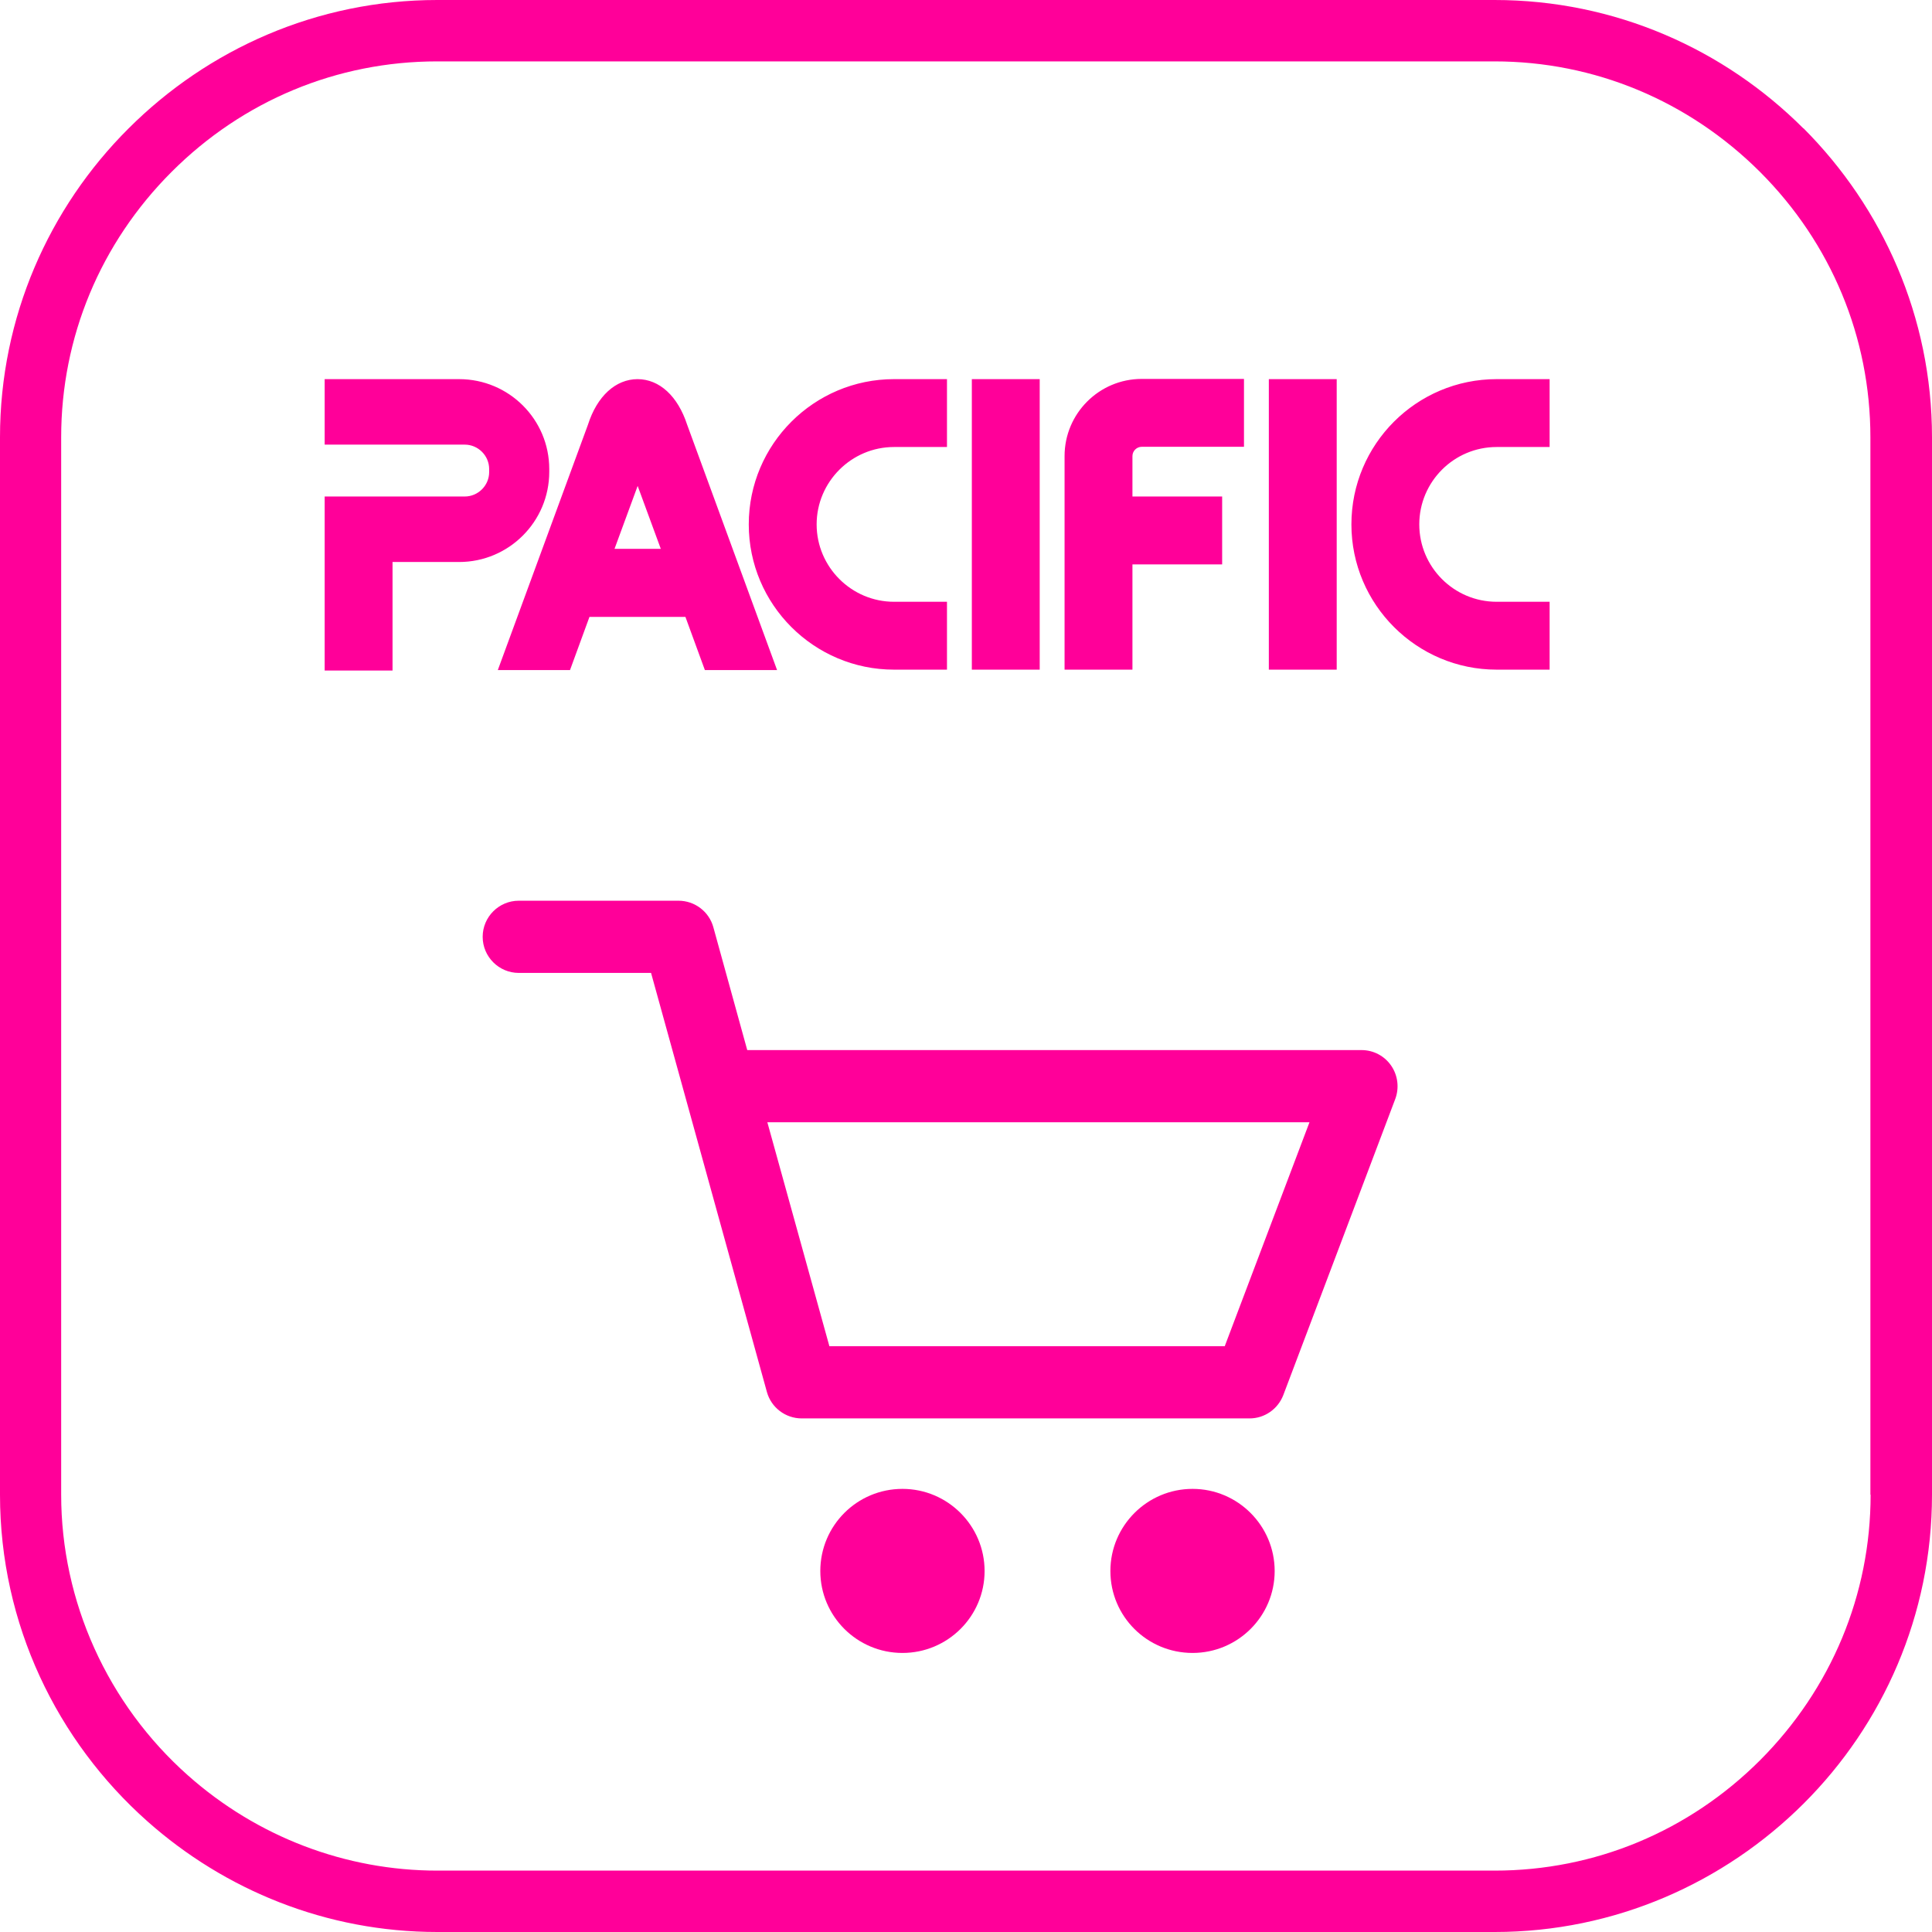
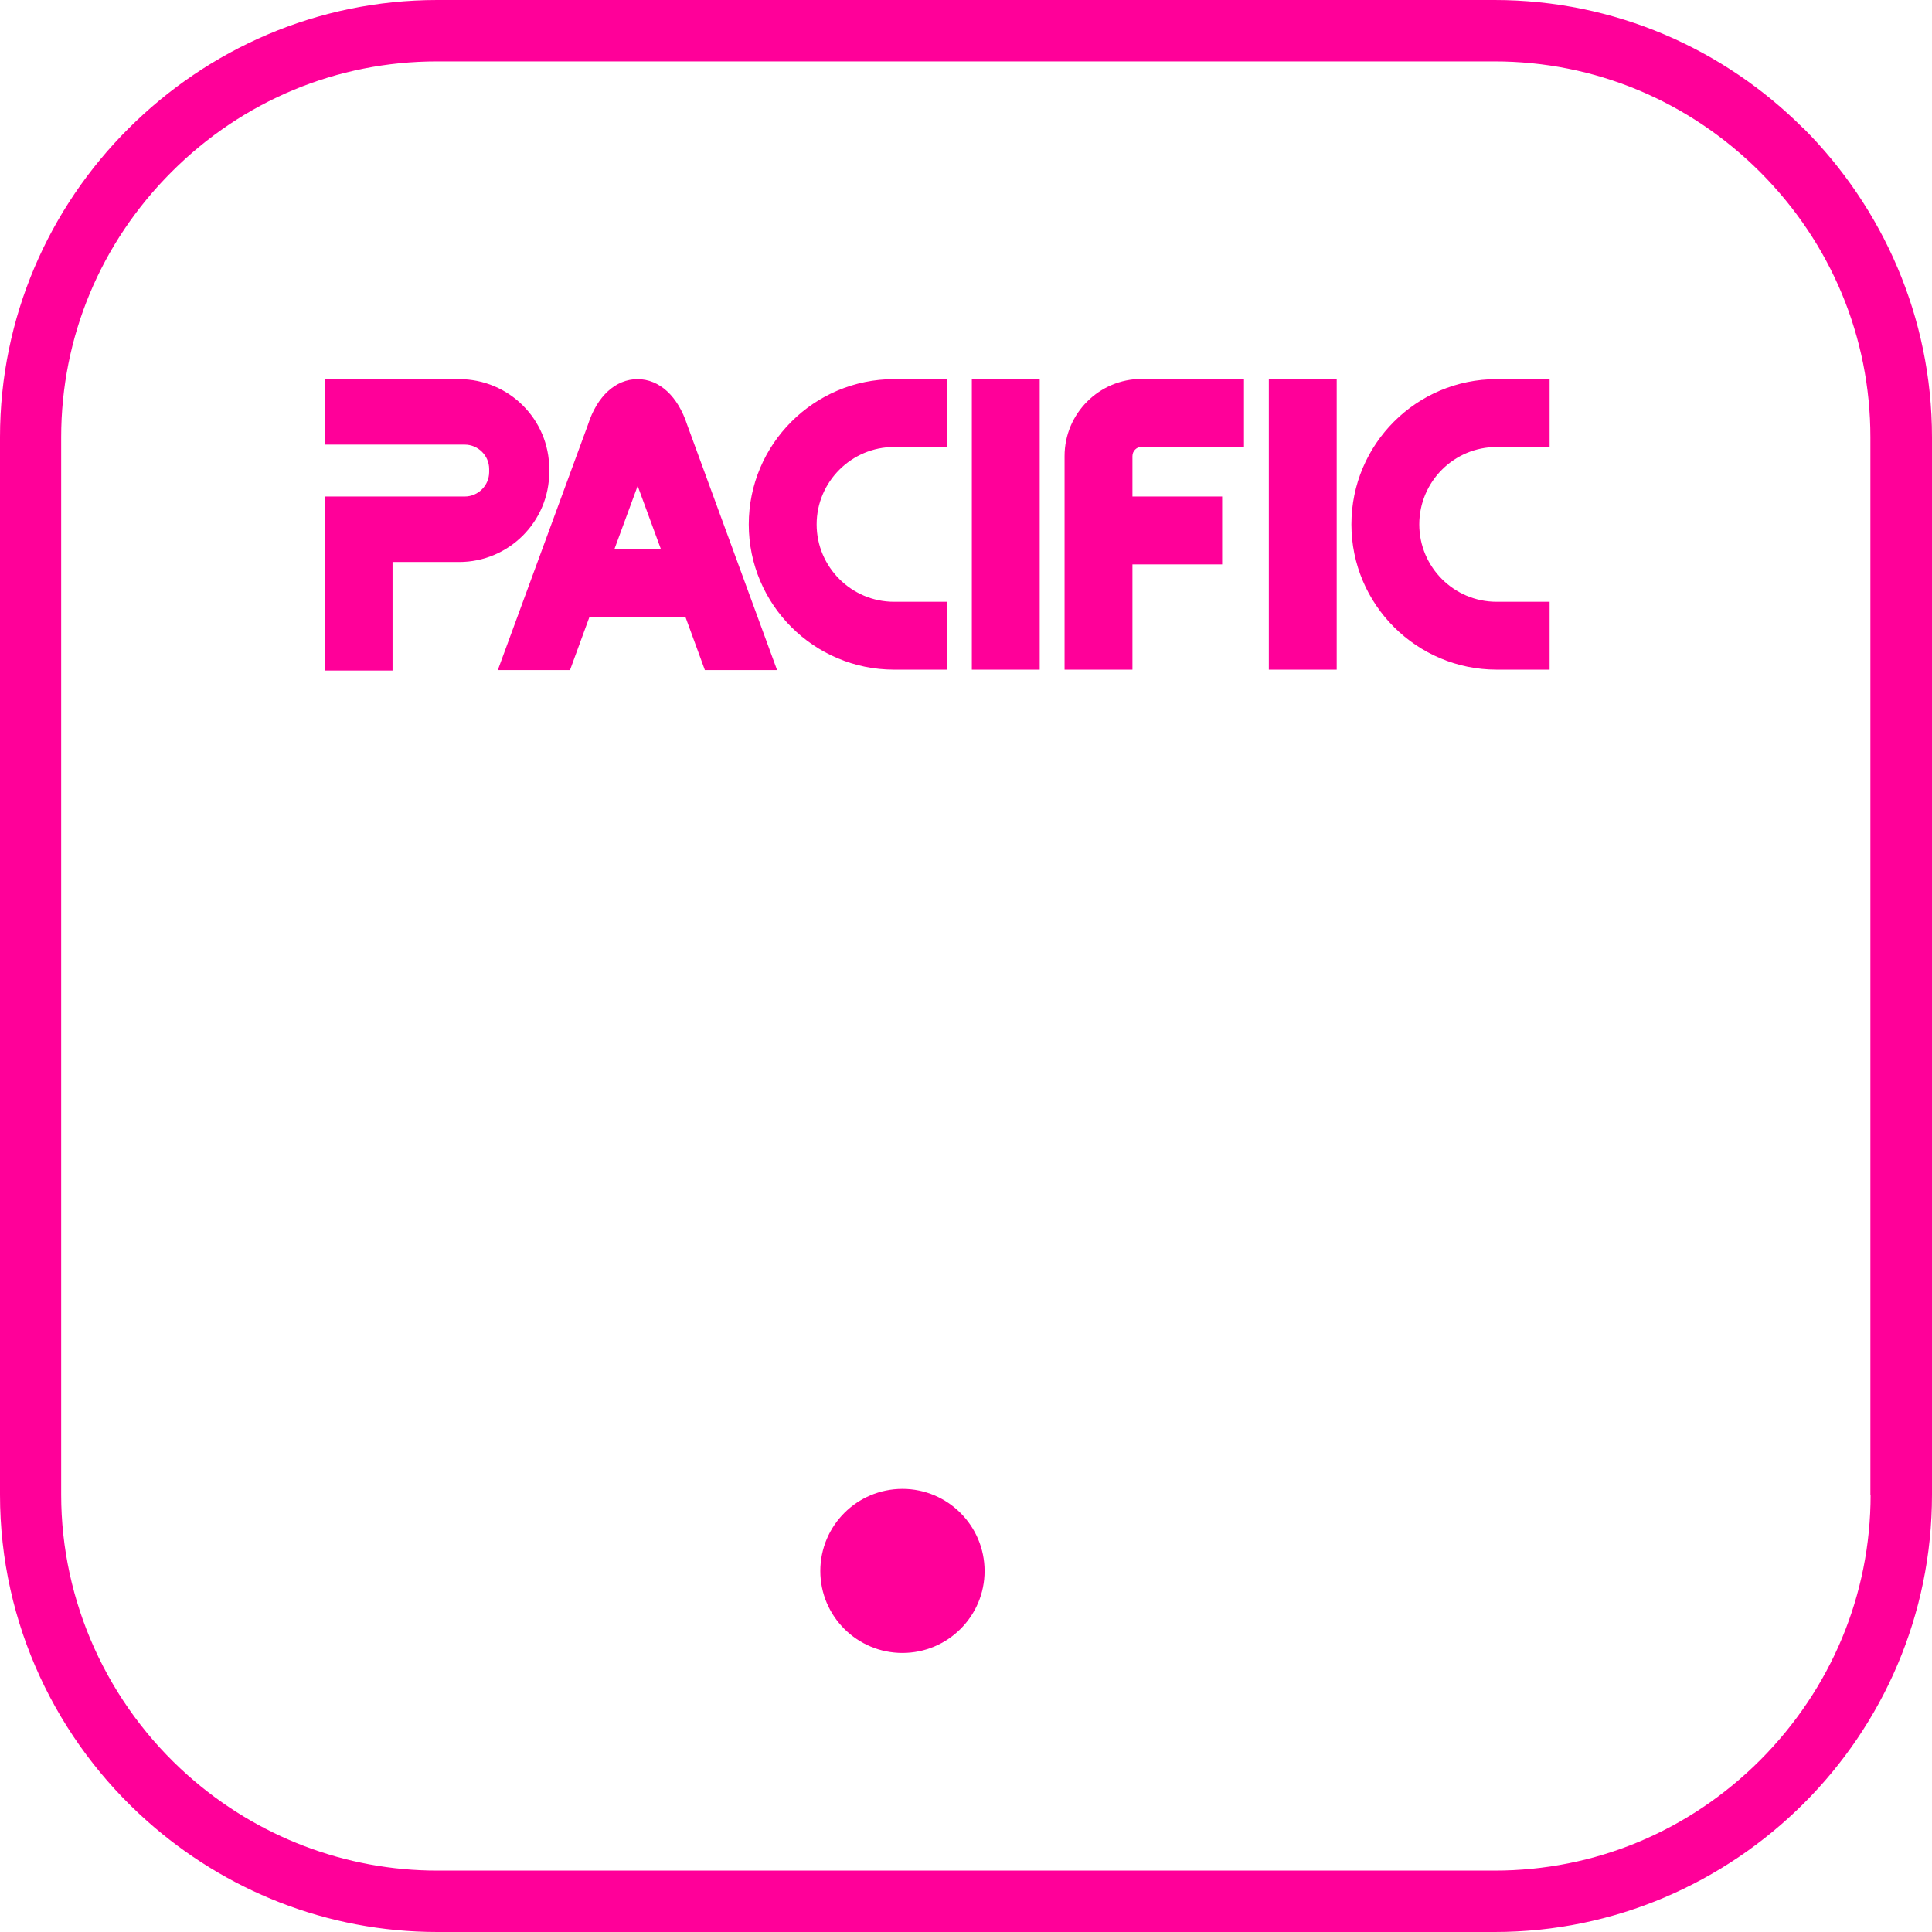
<svg xmlns="http://www.w3.org/2000/svg" id="Capa_2" data-name="Capa 2" viewBox="0 0 89.38 89.38">
  <defs>
    <style>
      .cls-1 {
        fill: #f09;
      }
    </style>
  </defs>
  <g id="Capa_1-2" data-name="Capa 1">
    <g>
      <path class="cls-1" d="M34.64,24.26c0,3.71,3.02,6.72,6.72,6.72h2.45v-3.14h-2.45c-1.97,0-3.58-1.61-3.58-3.58s1.61-3.58,3.58-3.58h2.45v-3.14h-2.45c-3.7,0-6.72,3.01-6.72,6.72ZM44.96,30.98h3.14v-13.44h-3.14v13.44ZM25.41,21.83v-.13c0-2.3-1.87-4.16-4.17-4.16h-6.22v3.03h6.48c.62,0,1.13.51,1.13,1.13v.14c0,.62-.51,1.13-1.13,1.13h-6.48v8.05h3.14v-5.02h3.08c2.3,0,4.17-1.87,4.17-4.17ZM29.5,17.54c-1.02,0-1.88.79-2.3,2.11l-4.17,11.35h3.34l.9-2.46h4.44l.9,2.46h3.34l-4.16-11.35c-.43-1.32-1.28-2.11-2.3-2.11ZM28.43,25.39l1.07-2.91,1.07,2.91h-2.14ZM62.52,24.26c0,3.71,3.02,6.72,6.72,6.72h2.45v-3.14h-2.45c-1.98,0-3.58-1.61-3.58-3.58s1.6-3.58,3.58-3.58h2.45v-3.14h-2.45c-3.71,0-6.72,3.01-6.72,6.72ZM83.43,5.94c-3.67-3.67-8.72-5.94-14.29-5.94H20.23c-5.57,0-10.62,2.28-14.29,5.95C2.27,9.61,0,14.67,0,20.23v48.92C0,75.14,2.64,80.55,6.82,84.26c3.58,3.18,8.28,5.12,13.41,5.12h48.92c5.56,0,10.62-2.28,14.29-5.94s5.94-8.72,5.94-14.29V20.23c0-5.56-2.28-10.62-5.94-14.29ZM86.54,69.15c0,4.62-1.82,8.98-5.11,12.28-3.3,3.3-7.66,5.11-12.28,5.11H20.23c-4.24,0-8.33-1.56-11.53-4.4-3.73-3.31-5.87-8.05-5.87-12.99V20.23c0-4.62,1.81-8.98,5.11-12.28,3.3-3.3,7.66-5.11,12.28-5.11h48.92c4.62,0,8.98,1.82,12.28,5.11,3.3,3.3,5.11,7.66,5.11,12.28v48.92ZM58.7,30.98h3.14v-13.44h-3.14v13.44ZM49.25,21.1v9.88h3.14v-4.87h4.15v-3.14h-4.15v-1.87c0-.24.2-.43.43-.43h4.73v-3.14h-4.73c-1.97,0-3.57,1.6-3.57,3.57Z" />
      <g>
-         <path class="cls-1" d="M64.36,49.3c-.31-.45-.82-.72-1.37-.72h-28.42l-1.57-5.69c-.2-.72-.86-1.22-1.61-1.22h-7.39c-.92,0-1.67.75-1.67,1.67s.75,1.67,1.67,1.67h6.12l5.36,19.39c.2.72.86,1.22,1.61,1.22h20.72c.69,0,1.31-.43,1.56-1.08l5.18-13.7c.19-.51.12-1.09-.19-1.54ZM56.67,62.28h-18.3l-2.87-10.36h25.08l-3.92,10.36Z" />
        <path class="cls-1" d="M37.95,72.68c0,2.09,1.7,3.79,3.8,3.79s3.8-1.7,3.8-3.79-1.7-3.8-3.8-3.8-3.8,1.7-3.8,3.8Z" />
-         <path class="cls-1" d="M55.17,68.88c-2.09,0-3.8,1.7-3.8,3.8s1.7,3.79,3.8,3.79,3.8-1.7,3.8-3.79-1.7-3.8-3.8-3.8Z" />
      </g>
    </g>
  </g>
</svg>